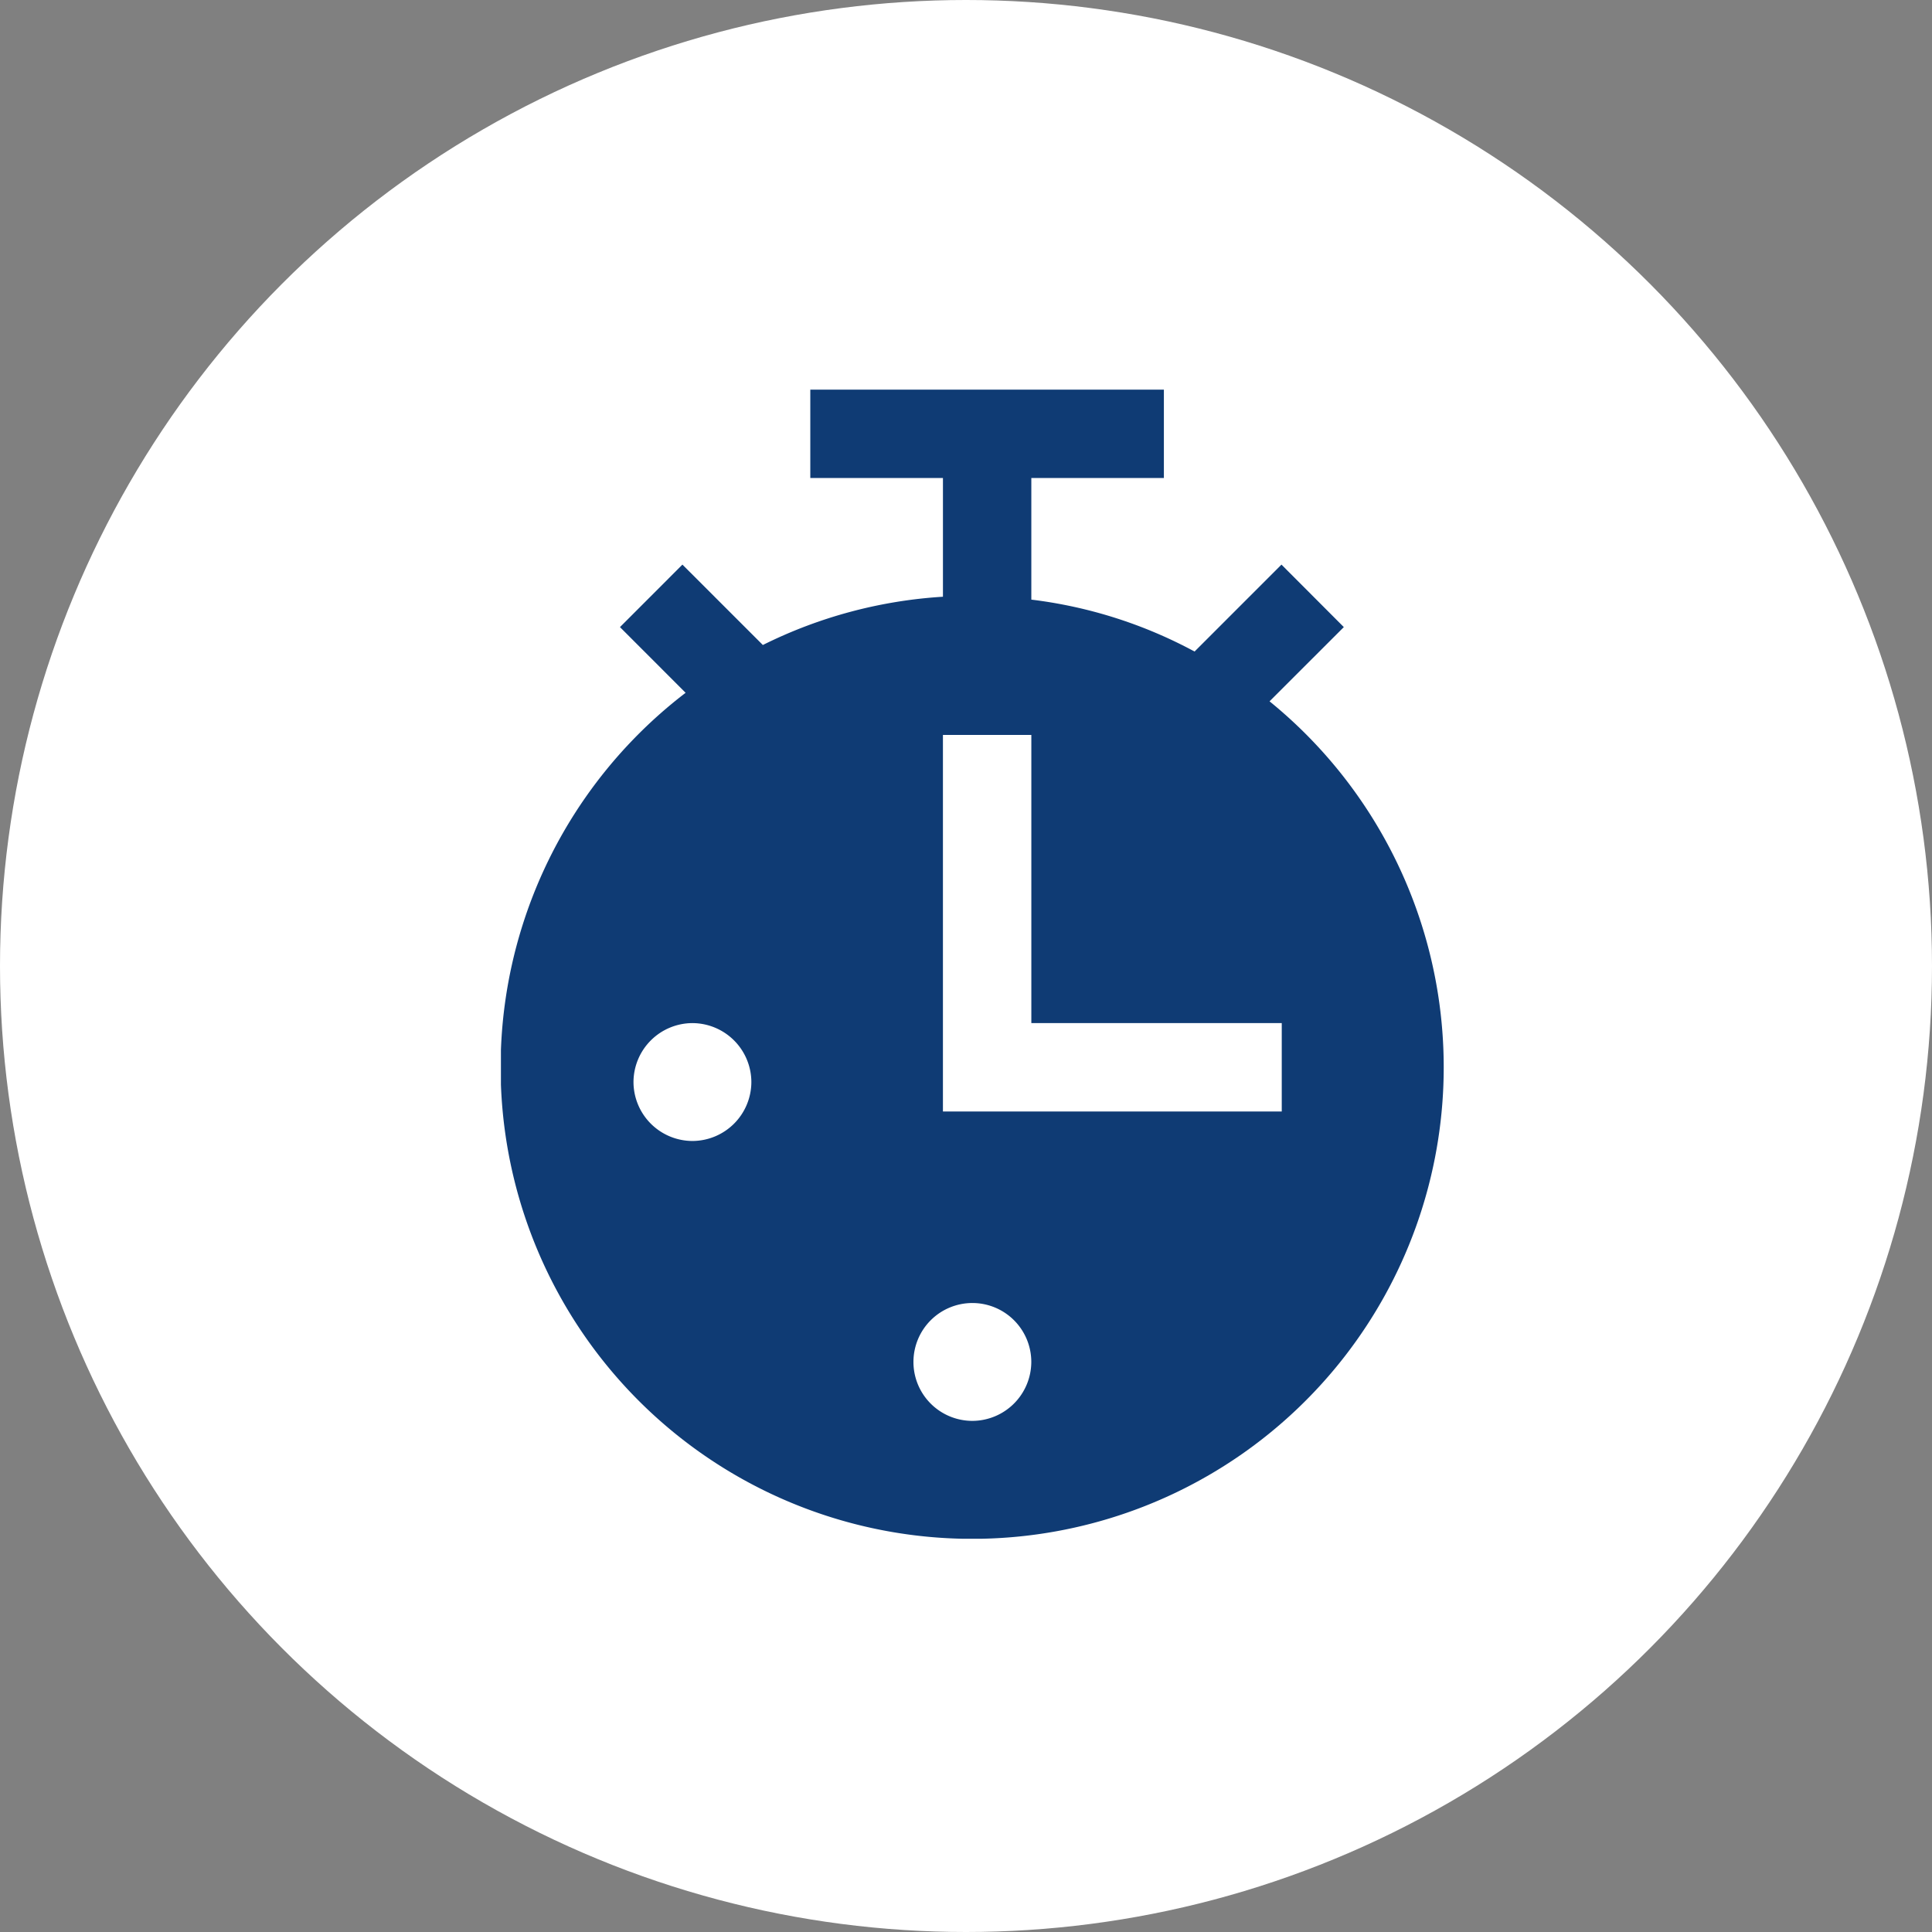
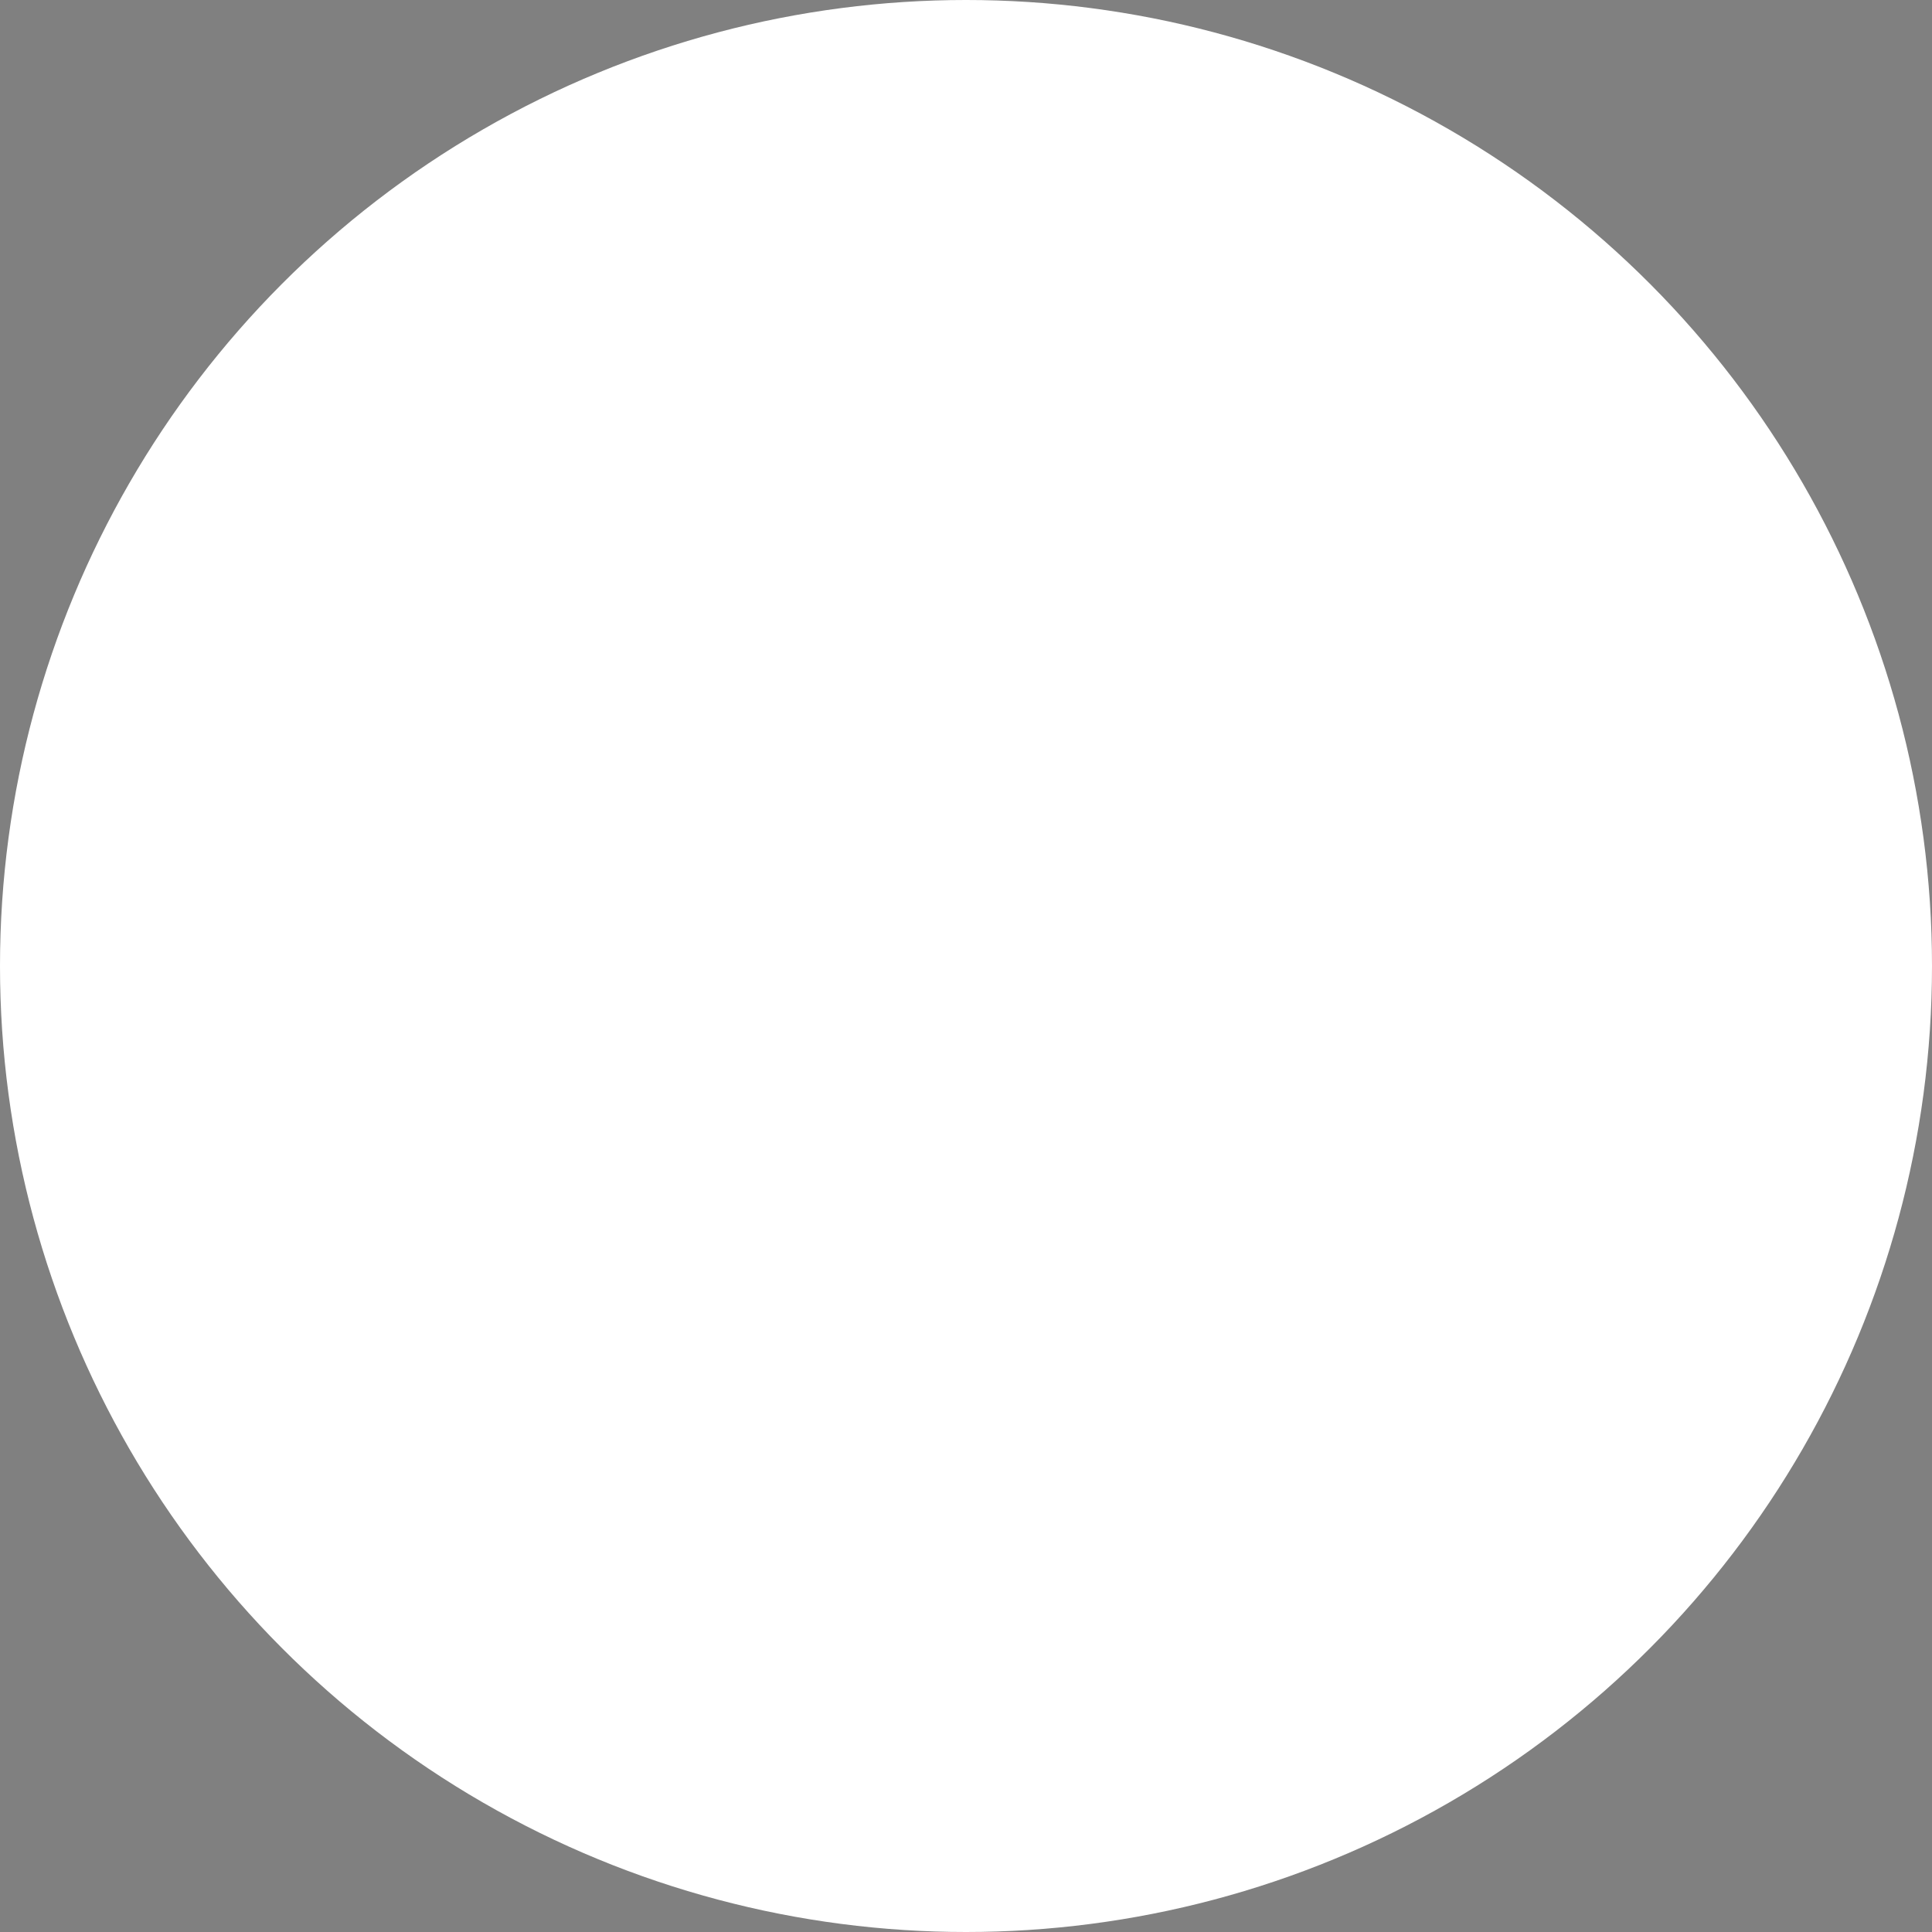
<svg xmlns="http://www.w3.org/2000/svg" width="134" height="134" viewBox="0 0 134 134">
  <rect x="0" y="0" width="134" height="134" fill="#808080" stroke="none" />
  <defs>
    <clipPath id="clip-path">
      <path id="Tracé_69" data-name="Tracé 69" d="M0,50.911H65.4v-79.7H0Z" transform="translate(0 28.792)" fill="none" />
    </clipPath>
  </defs>
  <g id="Groupe_34" data-name="Groupe 34" transform="translate(-613 -1734)">
    <circle id="Ellipse_6" data-name="Ellipse 6" cx="67" cy="67" r="67" transform="translate(613 1734)" fill="#fff" />
    <g id="Groupe_23" data-name="Groupe 23" transform="translate(647.743 1761.021)">
      <g id="Groupe_22" data-name="Groupe 22" transform="translate(0 0)" clip-path="url(#clip-path)">
        <g id="Groupe_21" data-name="Groupe 21" transform="translate(-0.001 0)">
-           <path id="Tracé_68" data-name="Tracé 68" d="M29.372,3.917V-2.215H4.848V3.917h9.2v8.235A32.473,32.473,0,0,0,1.557,15.5L-4.021,9.924l-4.332,4.335L-3.8,18.815a32.706,32.706,0,1,0,40.5.592l5.152-5.149L37.527,9.924,31.5,15.953a31.946,31.946,0,0,0-11.322-3.6V3.917ZM-3.326,49.9a4.1,4.1,0,0,1-4.089-4.089,4.1,4.1,0,0,1,4.089-4.086A4.1,4.1,0,0,1,.76,45.811,4.1,4.1,0,0,1-3.326,49.9M16.087,69.313a4.087,4.087,0,1,1,4.089-4.086,4.1,4.1,0,0,1-4.089,4.086M37.547,41.725v6.129h-23.5V21.739h6.132V41.725Z" transform="translate(16.611 2.215)" fill="#0f3b74" />
-         </g>
+           </g>
      </g>
    </g>
  </g>
</svg>